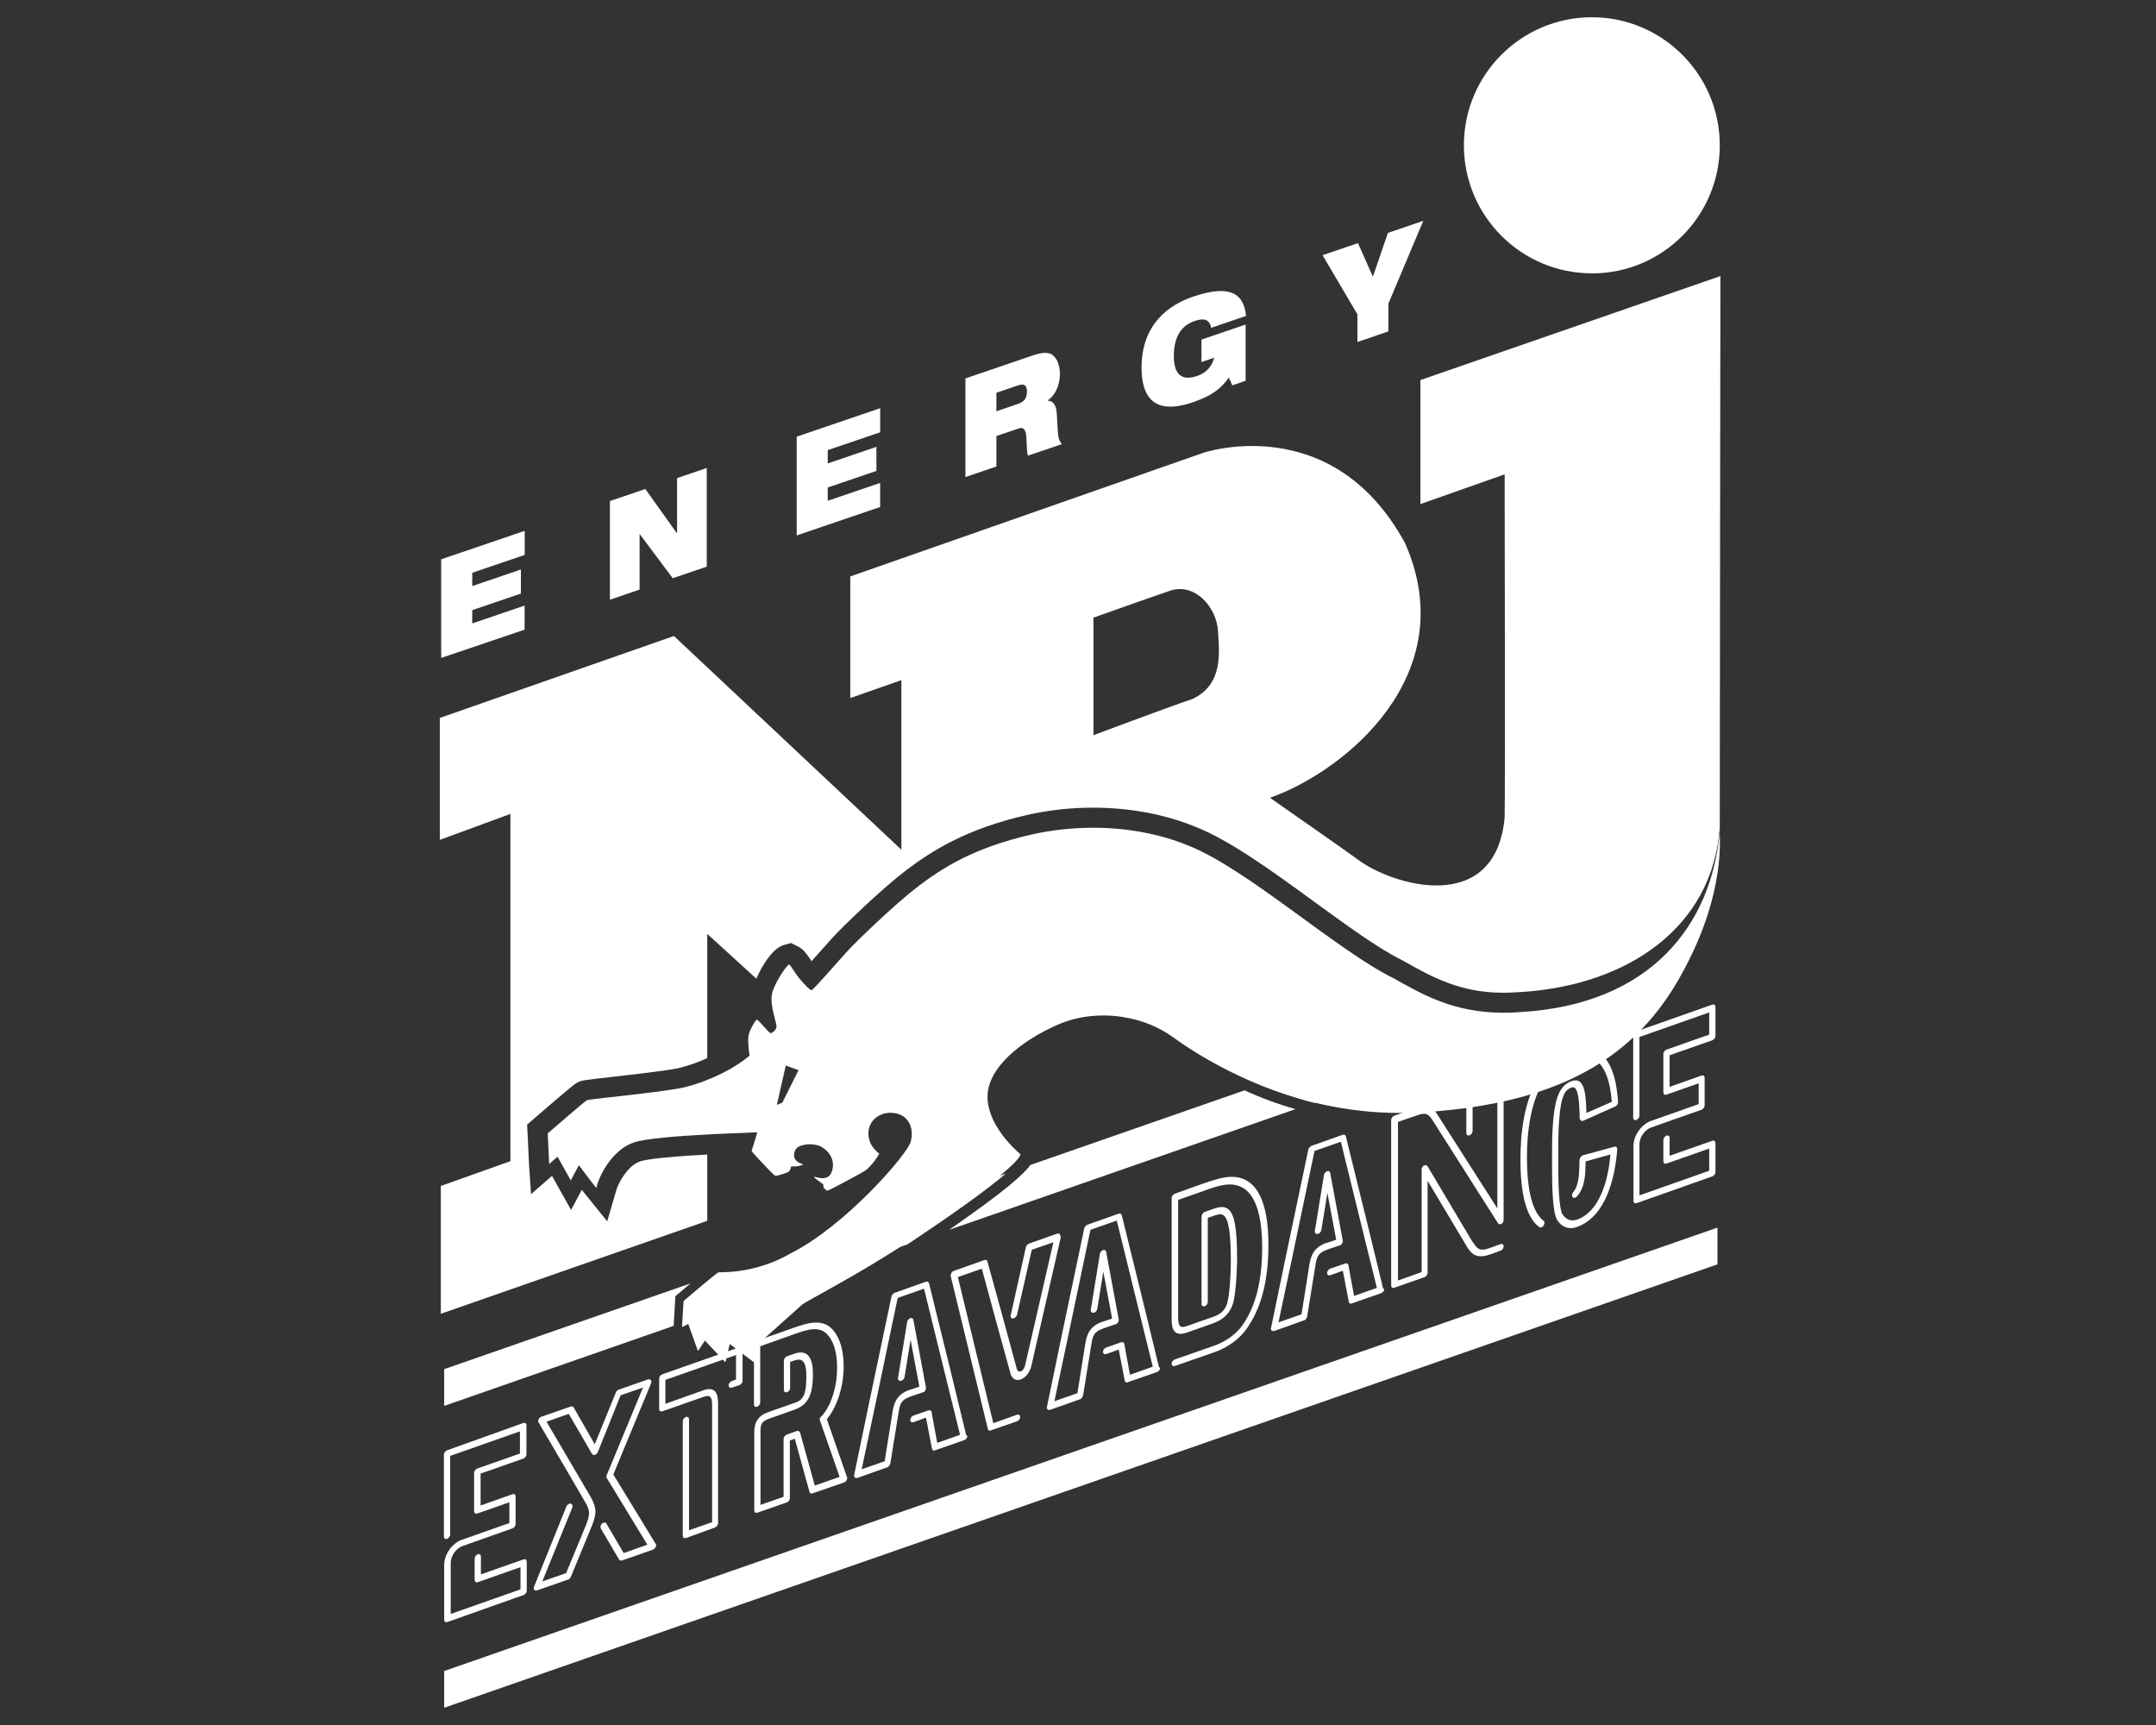
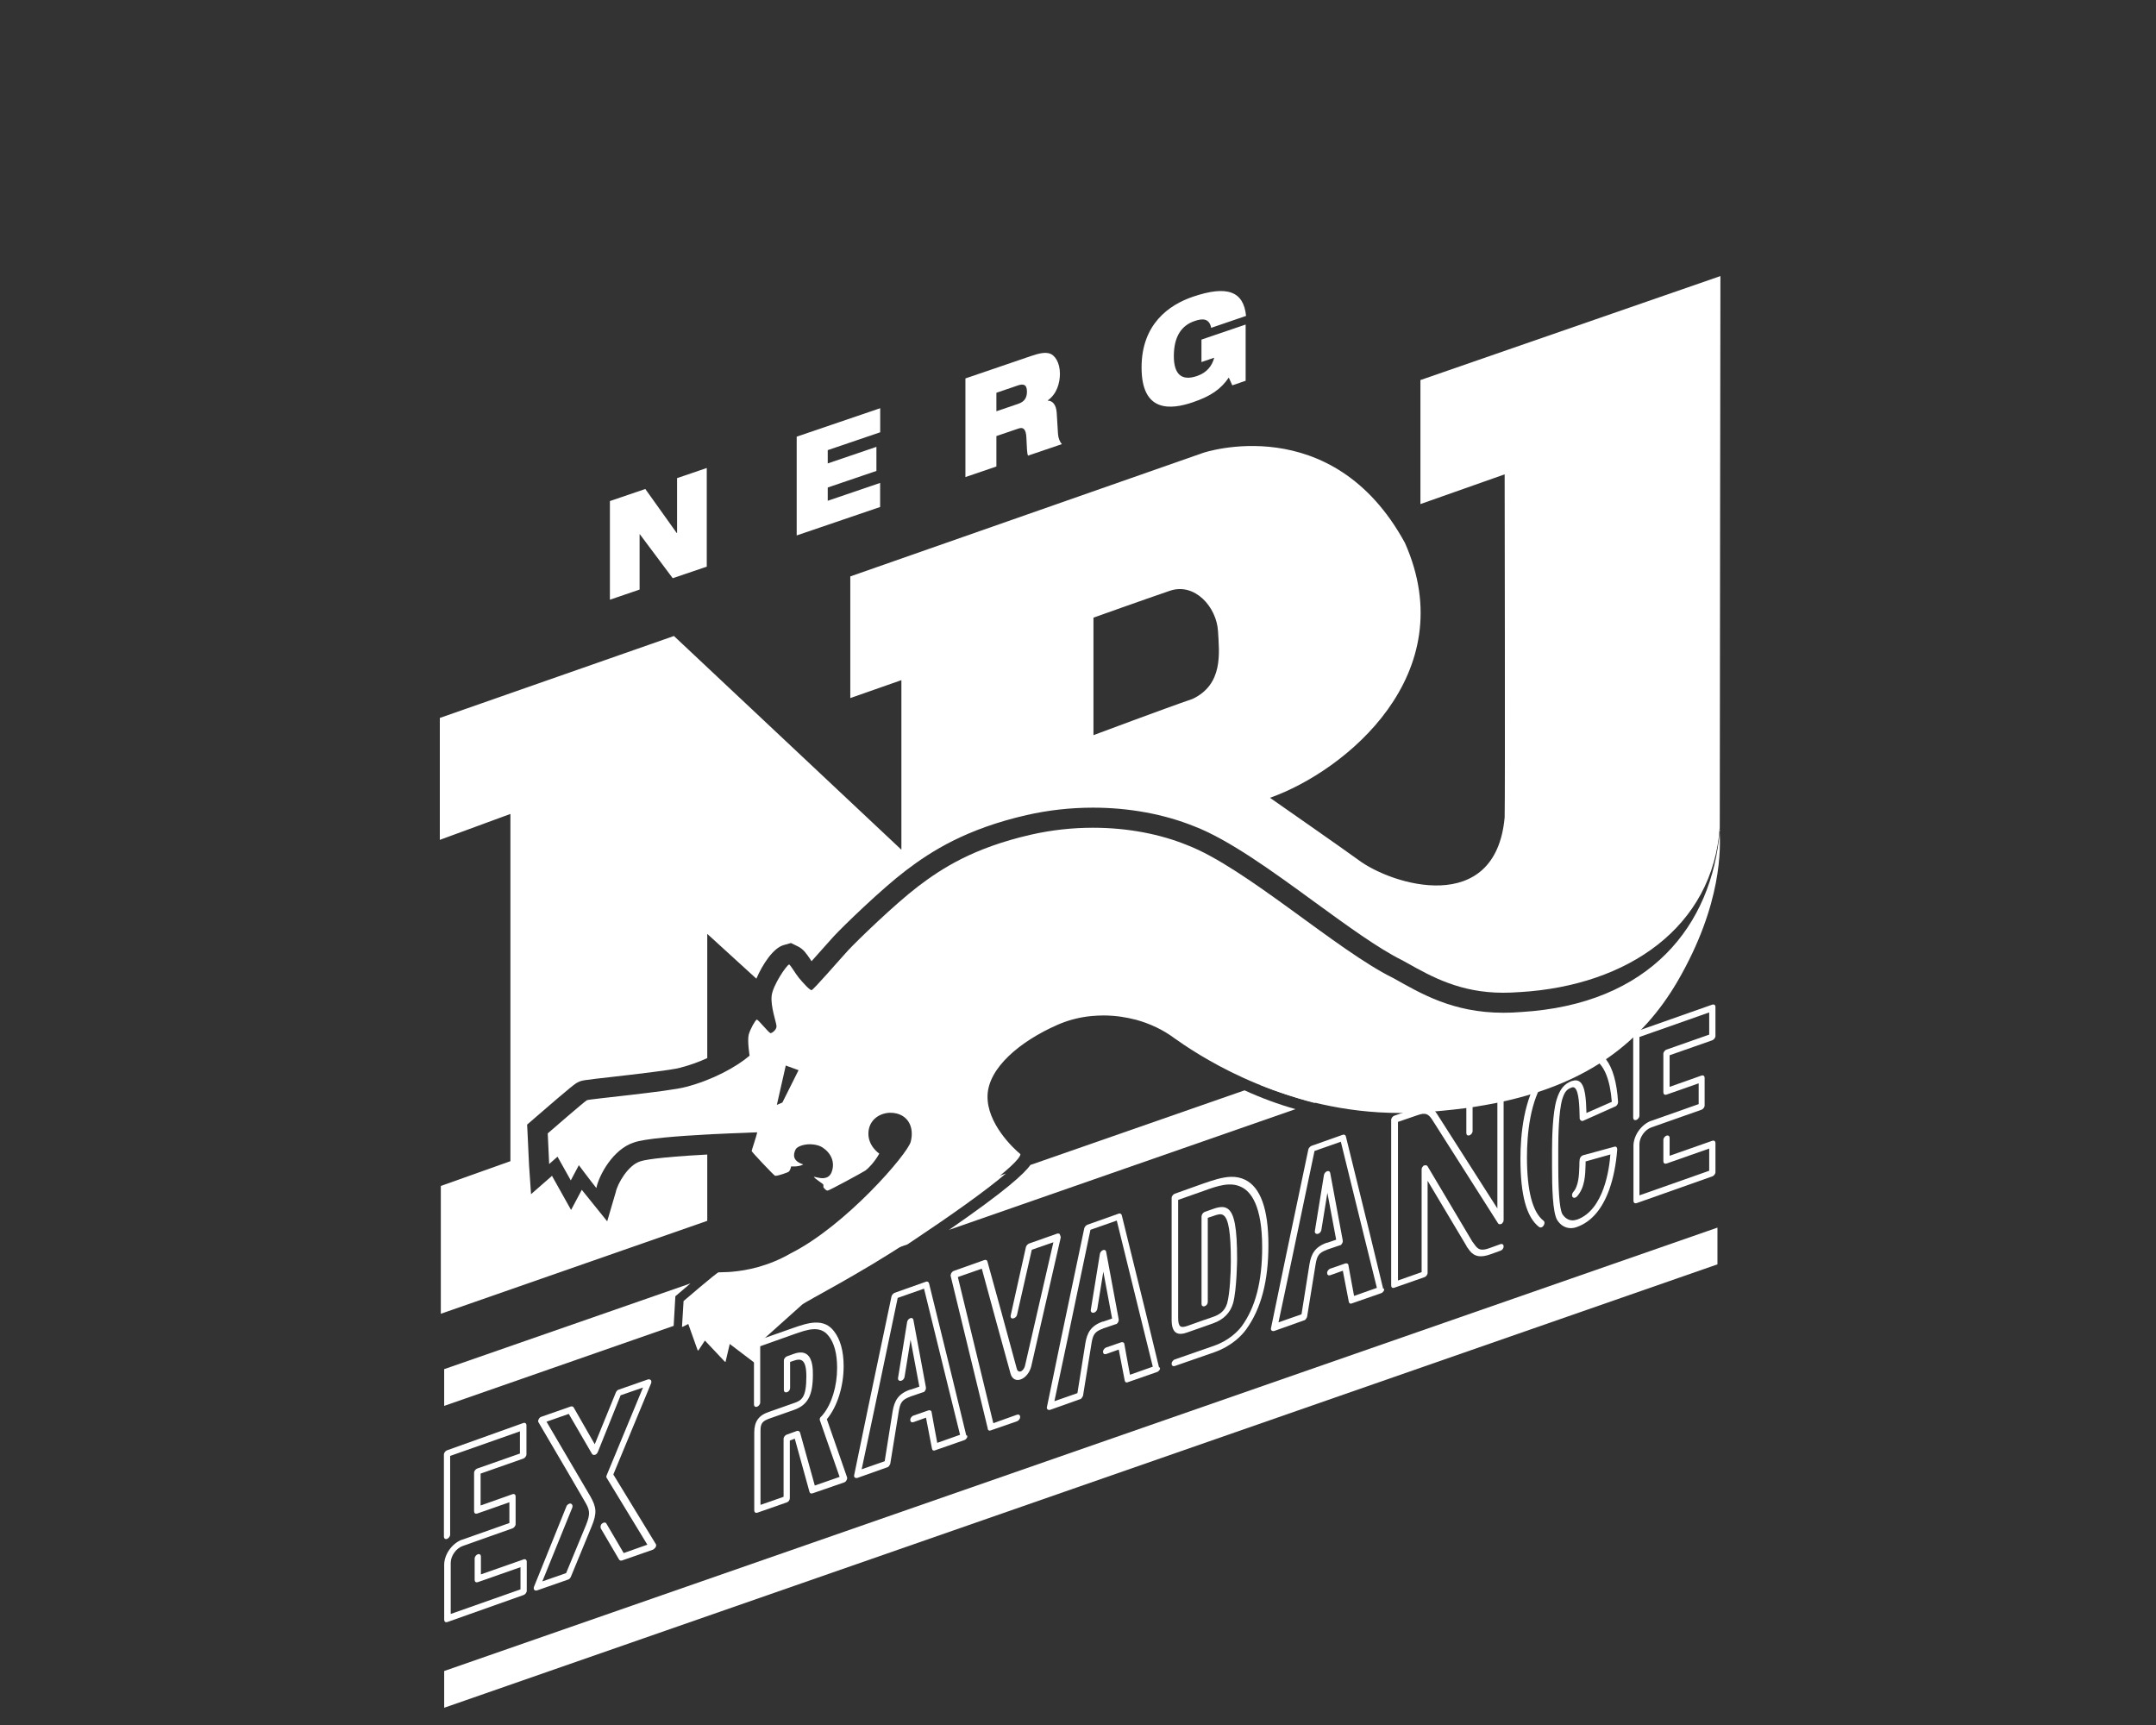
<svg xmlns="http://www.w3.org/2000/svg" width="500" height="400" viewBox="0 0 500 400" fill="none">
  <rect x="0" y="0" width="500" height="400" fill="#333333" stroke="none" />
-   <path d="M102.331 129.688L121.681 123.096V128.678L109.515 132.819V135.9L120.804 132.057V137.639L109.515 141.482V144.563L121.664 140.422V146.004L102.315 152.563V129.688H102.331Z" fill="white" />
  <path d="M141.444 116.189L149.654 113.389L156.937 123.593L157.02 123.56V110.872L163.906 108.52V131.395L156.011 134.078L148.38 123.875H148.33V136.712L141.444 139.064V116.189Z" fill="white" />
  <path d="M184.779 101.249L204.128 94.656V100.238L191.962 104.379V107.46L203.251 103.617V109.2L191.962 113.043V116.123L204.112 111.982V117.565L184.762 124.157V101.282L184.779 101.249Z" fill="white" />
  <path d="M223.892 87.749L239.037 82.581C241.107 81.868 242.348 81.669 243.341 81.951C244.698 82.316 245.807 84.154 245.807 86.655C245.807 88.809 245.096 91.36 242.994 92.834V92.9C244.069 92.917 244.93 93.778 245.063 95.716L245.361 100.602C245.427 101.613 245.791 102.441 246.254 102.988L238.409 105.654C238.16 105.075 238.16 104.081 238.028 101.464C237.945 99.791 237.498 98.913 236.174 99.377L231.076 101.116V108.172L223.892 110.624V87.749ZM231.076 95.368L236.174 93.629C237.564 93.148 238.16 92.254 238.16 90.813C238.16 89.074 237.266 88.974 236.075 89.372L231.076 91.078V95.368Z" fill="white" />
  <path d="M278.664 78.737L288.877 75.259V88.295L285.781 89.355L284.97 87.549C283.117 90.266 280.766 91.873 276.628 93.281C271.579 95.003 264.727 95.765 264.743 85.197C264.743 75.159 271.116 70.687 276.628 68.815C284.623 66.082 288.413 67.556 288.976 73.255L280.882 76.021C280.683 74.894 280.137 74.348 279.475 74.149C278.78 73.967 277.969 74.116 277.025 74.447C274.095 75.441 272.242 77.909 272.225 82.547C272.225 86.771 273.996 88.411 277.571 87.202C279.905 86.406 281.081 84.85 281.594 82.945L278.631 83.955V78.77L278.664 78.737Z" fill="white" />
-   <path d="M314.781 72.858L306.72 59.176L314.93 56.377L318.39 64.162L321.866 54.008L330.076 51.209L321.982 70.407V76.85L314.798 79.302V72.858H314.781Z" fill="white" />
-   <path d="M369.173 63.399C385.559 63.399 398.835 50.098 398.835 33.7C398.835 17.301 385.543 4 369.173 4C352.802 4 339.494 17.301 339.494 33.683C339.494 50.065 352.786 63.383 369.173 63.383V63.399Z" fill="white" />
  <path d="M398.868 192.418C397.03 214.713 382.597 232.884 352.769 234.673C351.329 234.789 349.955 234.839 348.631 234.839C336.895 234.839 329.463 230.35 323.157 226.822C310.064 220.411 288.86 201.147 275.304 195.963C269.179 193.461 261.615 191.938 253.488 191.938C248.836 191.938 243.987 192.434 239.104 193.544C225.696 196.609 218.363 201.396 212.901 205.553C207.455 209.711 198.799 218.109 196.713 220.345C194.644 222.598 188.652 229.538 188.222 229.588H188.188C187.725 229.588 186.103 227.749 185.275 226.755C184.464 225.762 183.339 223.79 183.007 223.641C182.428 223.79 179.217 228.462 178.952 230.93C178.687 233.414 180.045 237.091 180.078 237.936V238.003C180.078 238.814 179.085 239.526 178.72 239.576C178.72 239.576 178.687 239.576 178.671 239.56C178.158 239.377 175.873 236.429 175.509 236.429C175.509 236.429 175.509 236.429 175.476 236.445C175.129 236.628 174.003 238.582 173.639 239.907C173.275 241.282 173.837 244.794 173.837 244.794C170.676 247.477 165.247 250.426 159.106 252.032C155.282 253.109 136.661 254.848 136.131 255.113C135.585 255.378 127.027 262.816 127.027 262.816L127.358 269.922L129.295 268.216L132.374 273.715L134.244 270.187C134.244 270.187 136.892 273.731 138.299 275.487C138.895 272.572 142.106 266.526 146.973 264.936C149.439 264.025 157.202 263.429 164.055 263.064C164.436 263.064 164.8 263.031 165.164 262.998C165.578 262.998 165.975 262.965 166.372 262.948C167.382 262.898 168.342 262.849 169.252 262.816C169.732 262.816 170.196 262.783 170.626 262.766C171.09 262.749 171.52 262.733 171.934 262.716C172.397 262.716 172.795 262.683 173.175 262.667C173.424 262.667 173.655 262.65 173.854 262.633C174.731 262.6 175.327 262.584 175.592 262.567C175.526 263.213 174.317 266.708 174.317 266.907C174.317 267.106 179.432 272.506 179.73 272.638H179.763C179.763 272.638 179.813 272.638 179.846 272.638C179.846 272.638 179.879 272.638 179.896 272.638C179.912 272.638 179.929 272.638 179.945 272.638C180.508 272.638 182.71 271.876 182.908 271.711C183.107 271.545 183.372 271.048 183.471 270.468C183.521 270.468 183.67 270.485 183.885 270.485C184.034 270.485 184.232 270.485 184.431 270.468C184.58 270.468 184.745 270.468 184.911 270.419C185.408 270.369 185.921 270.236 186.285 270.005C183.901 269.276 183.868 267.868 184.481 266.592C184.795 265.93 185.987 265.466 187.344 265.35C187.526 265.333 187.725 265.333 187.924 265.333C188.139 265.333 188.37 265.35 188.586 265.383C189.364 265.466 190.125 265.681 190.704 266.046C192.691 267.321 193.783 269.508 192.823 271.893C192.459 272.754 191.797 273.102 191.102 273.185C191.002 273.201 190.903 273.201 190.804 273.201C190.671 273.201 190.539 273.201 190.406 273.185H190.373C190.373 273.185 190.257 273.185 190.191 273.152C189.612 273.085 189.115 272.92 188.884 272.887C188.884 272.903 188.884 272.903 188.884 272.92C188.817 272.92 188.768 272.887 188.735 272.887C188.933 273.301 190.853 274.493 190.92 274.659C190.986 274.825 190.953 275.305 190.953 275.305C190.953 275.305 191.515 276.1 191.88 276.067C191.88 276.067 191.913 276.067 191.929 276.067C191.929 276.067 191.946 276.067 191.962 276.067H191.979C192.36 276.034 200.156 271.81 200.719 271.412C201.298 271.015 202.87 269.425 203.913 267.503C203.913 267.503 201.232 265.731 201.397 262.617C201.53 259.967 203.566 258.261 206.098 258.045C206.264 258.045 206.446 258.045 206.611 258.045C206.86 258.045 207.091 258.045 207.34 258.095H207.373C210.468 258.526 212.09 261.226 211.213 264.737C210.518 267.553 196.167 284.2 183.355 290.644C178.075 293.691 173.059 294.602 169.898 294.884C169.782 294.884 169.666 294.917 169.567 294.917C169.418 294.917 169.269 294.917 169.137 294.95C167.763 295.033 166.902 295 166.753 295.033H166.637C166.157 295.132 158.526 301.692 158.526 301.692L158.162 307.688L158.278 307.622V307.688L159.619 307.009L161.82 313.187L161.903 313.071L161.936 313.187L163.476 310.852L168.143 315.805V315.705L168.259 315.805L169.236 311.647L174.98 316.003C174.98 316.003 174.98 315.97 174.98 315.92L175.079 316.003C175.079 316.003 175.377 313.784 175.575 311.879C176.37 311.167 185.11 303.332 186.003 302.537C186.914 301.725 199.775 295.199 211.031 287.645C223.942 278.999 236.455 269.839 236.654 267.636C235.048 266.327 228.825 260.497 229.023 254.037C229.222 247.61 236.555 241.464 245.211 237.655C247.38 236.694 249.714 236.048 252.114 235.717C252.461 235.667 252.809 235.634 253.157 235.601C254.084 235.518 255.01 235.468 255.937 235.468C256.649 235.468 257.361 235.501 258.056 235.551C258.702 235.601 259.364 235.667 260.009 235.766C261.135 235.932 262.244 236.164 263.353 236.445C263.353 236.445 263.353 236.462 263.386 236.445C266.647 237.34 269.742 238.781 272.391 240.769C276.959 243.999 294.985 256.438 319.73 257.929C321.369 258.029 323.041 258.078 324.746 258.078C326.169 258.078 327.626 258.045 329.083 257.962C330.009 257.913 330.92 257.846 331.83 257.78C332.774 257.714 333.717 257.648 334.628 257.548C336.349 257.383 338.037 257.2 339.676 256.985C341.298 256.77 342.904 256.521 344.443 256.24C346.016 255.975 347.539 255.66 349.012 255.329C368.246 251.005 380.776 241.746 389.069 227.501C399.48 209.545 399.017 196.526 398.785 192.385L398.868 192.418ZM181.452 255.66L180.16 256.207L182.23 247.08L185.192 248.156L181.452 255.643V255.66Z" fill="white" />
  <path d="M398.884 192.252C398.884 192.07 398.851 191.887 398.851 191.738V192.169C398.851 192.169 398.851 192.335 398.868 192.401C398.868 192.368 398.868 192.335 398.868 192.285V192.235L398.884 192.252Z" fill="white" />
  <path d="M399 64.012L329.414 88.129V116.885L348.945 109.994C348.945 109.994 349.078 185.593 348.945 189.552C346.827 212.592 322.776 205.255 314.963 199.358C312.53 197.552 294.521 184.997 294.521 184.997C312.017 178.802 339.362 156.374 325.822 125.896C308.905 94.854 279.028 105.008 279.028 105.008L197.193 133.664V161.873L209.044 157.715V197.039L156.292 147.479L102 166.478V194.753L118.37 188.74V269.259L102.232 275.006V304.64L164.022 283.09V267.718C151.972 268.364 149.174 269.06 148.545 269.292H148.463L148.38 269.341C145.649 270.236 143.216 274.443 142.802 276.431L140.815 283.206L134.923 275.901L132.44 280.572L128.285 273.151L128.02 272.654L123.154 276.911L122.691 270.136L122.359 263.03L122.244 260.778L123.949 259.304C132.97 251.485 133.416 251.27 134.012 250.972C134.939 250.508 135.072 250.491 141.693 249.746C146.592 249.183 155.746 248.156 157.815 247.576H157.848L157.898 247.543C160.116 246.963 162.185 246.201 164.022 245.356V216.551L175.41 226.937C176.784 223.74 179.267 219.848 181.733 219.152L183.438 218.672L185.027 219.45C186.335 220.096 186.997 221.09 187.924 222.465C188.006 222.597 188.106 222.746 188.205 222.895C189 222.001 189.827 221.057 190.489 220.328C191.615 219.053 192.641 217.893 193.303 217.181C195.62 214.68 204.377 206.199 210.071 201.859C216.063 197.304 224.074 192.219 238.061 189.005C243.093 187.862 248.274 187.282 253.471 187.282C261.847 187.282 269.99 188.79 276.992 191.622C285.037 194.72 295.1 202.025 304.8 209.114C312.447 214.68 319.681 219.947 325.176 222.664L325.292 222.713L325.391 222.779L326.285 223.276C332.079 226.523 338.666 230.2 348.614 230.2C349.823 230.2 351.097 230.151 352.372 230.051H352.421H352.488C377.532 228.56 397.279 214.945 398.834 191.755C398.834 173.335 398.983 64.012 398.983 64.012H399ZM276.512 162.088C270.719 164.059 253.587 170.47 253.587 170.47V143.222C253.587 143.222 265.422 138.998 271.298 136.994C277.075 135.022 282.156 140.754 282.471 146.385C282.769 151.404 283.712 158.709 276.529 162.088H276.512Z" fill="white" />
  <path d="M288.62 252.834L238.965 270.134C237.446 272.248 233.09 276.209 220.081 285.191L300.438 257.191C296.477 256.069 292.516 254.615 288.62 252.832V252.834Z" fill="white" />
  <path d="M233.286 272.115L189.905 287.237C187.924 288.624 185.944 289.813 184.027 290.803C175.576 295.689 167.783 295.095 167.321 295.162C166.859 295.294 159.2 301.831 159.2 301.831L158.936 306.521L210.439 288.557L211.627 287.766C220.146 282.087 228.597 276.144 233.286 272.115Z" fill="white" />
  <path d="M320.512 241.74L292.253 251.58C296.017 253.099 300.242 254.552 304.799 255.74L320.514 250.259V241.74H320.512Z" fill="white" />
  <path d="M160.125 297.607L103.009 317.484V326.003L156.229 307.445L156.559 301.701L156.624 300.579L157.482 299.851C158.472 298.993 159.332 298.267 160.123 297.607H160.125Z" fill="white" />
  <path d="M121.95 361.645C121.812 361.547 121.625 361.532 121.412 361.604L111.527 365.073V360.936C111.527 360.723 111.454 360.553 111.32 360.457C111.182 360.358 110.996 360.342 110.778 360.415C110.441 360.549 110.077 360.963 110.077 361.398V366.352C110.077 366.565 110.15 366.735 110.284 366.831C110.422 366.929 110.609 366.944 110.822 366.873L120.707 363.403V368.551L104.526 374.252V362.39C104.526 360.781 105.806 358.994 107.321 358.488L118.878 354.392C119.215 354.258 119.579 353.844 119.579 353.411V347.005C119.579 346.792 119.506 346.622 119.372 346.526C119.234 346.427 119.047 346.413 118.834 346.484L111.458 349.096V341.702L121.389 338.216C121.726 338.082 122.09 337.668 122.09 337.234V330.498C122.09 330.172 121.918 329.954 121.642 329.933C121.552 329.927 121.454 329.941 121.345 329.977L103.647 336.312C103.31 336.445 102.946 336.862 102.946 337.295V356.313C102.946 356.527 103.019 356.698 103.153 356.795C103.291 356.893 103.477 356.908 103.693 356.836C104.03 356.702 104.394 356.288 104.394 355.853V337.607L120.577 331.906V337.054L110.646 340.541C110.309 340.675 109.945 341.089 109.945 341.524V350.439C109.945 350.653 110.018 350.822 110.152 350.918C110.29 351.017 110.477 351.031 110.69 350.96L118.131 348.349V353.166L107.158 357.044H107.104L107.081 357.048C104.8 357.92 103.013 360.469 103.013 362.851V375.597C103.013 375.811 103.086 375.98 103.22 376.076C103.299 376.135 103.398 376.164 103.507 376.164C103.584 376.164 103.67 376.15 103.76 376.12L121.458 369.847C121.795 369.713 122.159 369.298 122.159 368.863V362.129C122.159 361.915 122.086 361.746 121.952 361.65L121.95 361.645Z" fill="white" />
  <path d="M142.236 341.91L151.01 320.734C151.058 320.544 151.111 320.197 150.926 320.014C150.816 319.904 150.623 319.828 150.445 319.837C150.382 319.837 150.322 319.847 150.267 319.866L143.471 322.241C143.168 322.316 142.956 322.624 142.833 322.873L137.93 334.904L133.04 326.364C132.891 326.142 132.67 326.066 132.372 326.14L125.578 328.515C125.312 328.582 125.093 328.776 124.946 329.069C124.798 329.293 124.737 329.645 124.881 329.804C124.948 329.923 125.618 331.064 126.951 333.334C129.847 338.263 134.693 346.512 135.574 348.09C136.788 350.134 136.978 350.948 135.9 353.646L131.289 364.779L125.771 366.704L132.718 349.596C132.801 349.347 132.787 349.088 132.678 348.902C132.601 348.77 132.483 348.684 132.339 348.655C131.979 348.581 131.483 348.931 131.343 349.354L123.885 367.838C123.741 368.129 123.745 368.487 123.89 368.629C123.988 368.776 124.143 368.83 124.3 368.83C124.388 368.83 124.478 368.813 124.557 368.786L131.747 366.277C132.052 366.202 132.262 365.894 132.385 365.647L137.206 353.958C138.518 350.808 138.29 349.467 136.938 347.033C135.861 345.193 128.828 333.211 126.744 329.668L131.904 327.862L137.29 337.124C137.309 337.16 137.369 337.271 137.455 337.289C137.572 337.371 137.725 337.4 137.888 337.373C138.131 337.331 138.367 337.168 138.522 336.934L138.533 336.917V336.898C138.533 336.852 138.589 336.735 138.646 336.678L138.654 336.67L143.931 323.543L149.119 321.749L140.724 342.019C140.577 342.312 140.581 342.599 140.726 342.741L150.127 358.191L144.639 360.129L140.642 353.315C140.592 353.19 140.495 353.104 140.364 353.068C140.148 353.012 139.857 353.097 139.619 353.288C139.253 353.581 139.2 354.079 139.34 354.428L143.567 361.629C143.716 361.851 143.938 361.926 144.235 361.853L151.433 359.344L151.447 359.338C151.663 359.196 151.927 358.995 152.061 358.727C152.211 358.501 152.207 358.141 152.061 357.999L142.238 341.912L142.236 341.91Z" fill="white" />
-   <path d="M171.757 312.363C171.667 312.356 171.569 312.371 171.462 312.407L153.565 318.681C153.228 318.814 152.864 319.229 152.864 319.664V326.731C152.864 326.944 152.937 327.114 153.071 327.21C153.209 327.309 153.396 327.323 153.609 327.252L163.05 323.95C163.764 323.701 164.276 323.594 164.622 323.839C164.98 324.092 165.145 324.718 165.145 325.806V352.967L159.792 354.838V329.108C159.792 328.895 159.719 328.725 159.585 328.629C159.447 328.531 159.261 328.516 159.043 328.587C158.706 328.721 158.342 329.135 158.342 329.571V356.118C158.342 356.332 158.415 356.501 158.549 356.598C158.629 356.656 158.727 356.685 158.836 356.685C158.913 356.685 158.999 356.671 159.089 356.642L165.827 354.197C166.164 354.063 166.528 353.649 166.528 353.214V325.348C166.528 323.824 166.212 322.862 165.563 322.405C164.812 321.878 163.768 322.15 162.944 322.447L154.314 325.519V319.976L170.694 314.211V319.886L169.677 320.267C169.34 320.401 168.976 320.815 168.976 321.25C168.976 321.464 169.049 321.635 169.183 321.732C169.321 321.83 169.508 321.845 169.721 321.776L171.508 321.179C171.845 321.045 172.209 320.631 172.209 320.196V312.932C172.209 312.605 172.037 312.388 171.759 312.367L171.757 312.363Z" fill="white" />
  <path d="M191.753 329.096C191.761 329.054 191.82 328.996 191.87 328.946C194.201 326.083 195.649 321.437 195.649 316.821C195.649 313.313 194.889 310.566 193.391 308.659C192.316 307.255 190.88 306.608 189.005 306.686C187.346 306.753 185.574 307.368 184.011 307.91L175.555 310.882C175.218 311.016 174.854 311.43 174.854 311.865V325.666C174.854 325.88 174.927 326.049 175.061 326.146C175.199 326.244 175.385 326.259 175.601 326.187C175.938 326.054 176.302 325.639 176.302 325.204V312.175L184.052 309.417C187.216 308.297 190.204 307.238 192.169 309.791C193.475 311.424 194.136 313.92 194.136 317.214C194.136 321.379 192.902 325.489 190.912 327.943C190.786 328.132 190.596 328.322 190.468 328.45V328.454C190.261 328.59 190.108 328.868 190.108 329.1C190.108 329.23 190.108 329.377 190.183 329.465L194.714 342.468L188.961 344.473L185.546 332.196C185.54 332.12 185.463 332.028 185.331 331.898L185.312 331.886C185.178 331.819 185.025 331.741 184.802 331.817L182.422 332.677C182.085 332.811 181.721 333.225 181.721 333.66V347.087L176.369 348.956V331.744C176.369 330.009 176.869 329.527 178.373 328.964L184.184 326.918C187.344 325.775 188.518 323.557 188.518 318.735C188.518 317.631 188.518 315.044 187.087 314.031C186.365 313.521 185.373 313.483 184.14 313.92L182.487 314.515C182.15 314.649 181.786 315.063 181.786 315.498V322.299C181.786 322.513 181.86 322.684 181.993 322.781C182.132 322.879 182.318 322.894 182.531 322.825C182.939 322.689 183.234 322.274 183.234 321.839V315.81L184.182 315.494C185.002 315.203 185.609 315.209 186.042 315.515C186.697 315.977 187.003 317.147 187.003 319.198C187.003 324.043 185.921 324.752 184.14 325.346L178.332 327.393C175.94 328.19 174.919 329.63 174.919 332.208V350.236C174.919 350.45 174.992 350.619 175.126 350.716C175.205 350.774 175.304 350.804 175.413 350.804C175.49 350.804 175.576 350.789 175.666 350.76L182.466 348.382C182.874 348.246 183.169 347.832 183.169 347.397V334.037L184.318 333.612L187.733 345.959C187.769 346.097 187.852 346.208 187.972 346.269C188.114 346.342 188.294 346.34 188.476 346.269L195.739 343.76C195.992 343.676 196.183 343.509 196.3 343.272C196.452 343.042 196.507 342.761 196.438 342.556L191.755 329.096H191.753Z" fill="white" />
  <path d="M224.084 332.839L220.868 319.581L215.454 297.592C215.396 297.353 215.199 297.186 214.969 297.173C214.883 297.167 214.795 297.184 214.712 297.217L207.44 299.795C207.153 299.94 206.814 300.291 206.745 300.632L201.33 326.387L198.097 342.03C198.028 342.237 198.085 342.465 198.244 342.624L198.26 342.636C198.361 342.687 198.497 342.737 198.645 342.737C198.708 342.737 198.773 342.729 198.84 342.705L205.705 340.263L205.904 340.196L205.929 340.182C205.948 340.163 205.971 340.146 205.998 340.125C206.065 340.073 206.149 340.01 206.201 339.91C206.239 339.868 206.27 339.803 206.304 339.736C206.333 339.677 206.365 339.613 206.39 339.587L206.402 339.571C206.415 339.546 206.476 339.42 206.476 339.353L208.457 327.136C208.777 325.278 209.198 324.547 211.058 323.884L211.129 323.821H211.169L214.086 322.831H214.14C214.232 322.831 214.308 322.754 214.383 322.681C214.421 322.643 214.456 322.591 214.49 322.541C214.521 322.494 214.552 322.446 214.58 322.419L214.596 322.398V322.375C214.599 322.354 214.636 322.281 214.657 322.237C214.703 322.147 214.73 322.089 214.73 322.045V321.703L211.824 306.052C211.788 305.877 211.703 305.747 211.571 305.676C211.433 305.6 211.261 305.6 211.077 305.676C210.738 305.812 210.449 306.157 210.378 306.517L208.265 319.525C208.229 319.738 208.279 319.925 208.407 320.05C208.535 320.176 208.721 320.228 208.932 320.193C209.332 320.126 209.704 319.726 209.777 319.28L211.171 310.66L213.207 321.54L211.156 322.245H211.035L211.014 322.25C208.225 323.246 207.413 324.903 207.011 327.253L205.168 338.838L199.83 340.703L202.91 326.155L208.185 300.965L214.293 298.82L219.558 320.213L222.646 332.705L217.356 334.575L216.511 330.026L216.051 327.462C216.051 327.32 215.986 327.197 215.864 327.115C215.699 327.002 215.452 326.985 215.239 327.071L211.803 328.262C211.466 328.396 211.102 328.81 211.102 329.245C211.102 329.459 211.175 329.63 211.309 329.727C211.447 329.825 211.633 329.84 211.847 329.769L214.749 328.737L216.12 335.85C216.12 335.898 216.141 335.94 216.16 335.978C216.172 336.003 216.187 336.03 216.187 336.049C216.187 336.141 216.264 336.218 216.337 336.291L216.356 336.31H216.383C216.406 336.31 216.457 336.327 216.496 336.34C216.553 336.358 216.605 336.375 216.649 336.375L223.667 333.929C223.858 333.866 224.067 333.684 224.228 333.441C224.335 333.282 224.366 332.977 224.255 332.872C224.226 332.845 224.172 332.811 224.084 332.847V332.839Z" fill="white" />
  <path d="M245.76 286.158L245.751 286.137L245.73 286.127C245.632 286.078 245.479 286.02 245.318 286.028C245.262 286.03 245.207 286.041 245.153 286.06L238.608 288.374C238.323 288.516 237.984 288.857 237.913 289.209L234.414 304.923C234.335 305.201 234.366 305.446 234.5 305.595C234.605 305.712 234.764 305.76 234.948 305.729C235.391 305.655 235.793 305.283 235.858 304.887L239.283 289.799L244.293 288.064C243.962 289.5 243.335 292.231 242.59 295.458C240.671 303.776 238.045 315.171 237.716 316.675C237.513 317.483 237.042 317.904 236.703 318.017C236.513 318.071 236.333 318.052 236.182 317.964C235.994 317.851 235.858 317.636 235.791 317.337C235.195 315.005 229.104 292.846 228.991 292.507C228.955 292.367 228.871 292.258 228.752 292.197C228.61 292.124 228.432 292.126 228.248 292.197L221.184 294.706C220.993 294.769 220.784 294.951 220.623 295.194L220.614 295.209C220.602 295.246 220.587 295.286 220.57 295.328C220.499 295.516 220.42 295.728 220.48 295.903L229.062 331.217C229.062 331.32 229.062 331.427 229.129 331.464V331.481C229.129 331.581 229.223 331.678 229.323 331.678H229.365C229.397 331.703 229.455 331.743 229.522 331.743H229.614L229.633 331.724C229.681 331.678 229.723 331.678 229.786 331.678L235.885 329.56C236.222 329.426 236.586 329.012 236.586 328.576C236.586 328.363 236.513 328.193 236.379 328.097C236.241 327.999 236.057 327.984 235.839 328.055L230.359 330.012L222.136 296.127L227.693 294.187C228.612 297.705 233.701 316.169 234.345 318.49C234.525 319.149 234.847 319.601 235.304 319.831C235.72 320.042 236.231 320.049 236.739 319.854C237.831 319.469 238.802 318.257 239.158 316.836C239.769 314.089 245.94 287.192 245.959 287.123C246.03 286.838 245.956 286.62 245.758 286.158H245.76Z" fill="white" />
  <path d="M268.79 317.068L265.571 303.796L260.156 281.807C260.097 281.568 259.901 281.401 259.671 281.388C259.587 281.382 259.497 281.398 259.413 281.432L252.142 284.01C251.857 284.152 251.518 284.494 251.447 284.845L246.034 310.6L242.801 326.242C242.732 326.449 242.788 326.678 242.947 326.837L242.964 326.849C243.065 326.899 243.201 326.95 243.349 326.95C243.412 326.95 243.477 326.941 243.544 326.918L250.409 324.476L250.606 324.409L250.631 324.394C250.65 324.376 250.673 324.359 250.7 324.338C250.767 324.286 250.851 324.223 250.903 324.122C250.941 324.081 250.972 324.018 251.008 323.949C251.037 323.89 251.068 323.825 251.096 323.8L251.108 323.783C251.121 323.758 251.181 323.633 251.179 323.566L253.161 311.349C253.481 309.49 253.902 308.76 255.76 308.097L255.831 308.034H255.871L258.788 307.044H258.842C258.936 307.044 259.016 306.965 259.085 306.893C259.122 306.856 259.158 306.803 259.191 306.751C259.223 306.705 259.254 306.657 259.283 306.628L259.3 306.607V306.584C259.302 306.563 259.34 306.49 259.361 306.446C259.405 306.356 259.434 306.297 259.434 306.253V305.912L256.528 290.261C256.492 290.085 256.406 289.955 256.274 289.884C256.136 289.809 255.967 289.809 255.781 289.884C255.442 290.02 255.153 290.366 255.082 290.726L252.968 303.734C252.933 303.947 252.983 304.133 253.111 304.259C253.238 304.384 253.424 304.437 253.636 304.401C254.035 304.334 254.406 303.934 254.479 303.489L255.873 294.869L257.909 305.749L255.856 306.454H255.735L255.714 306.458C252.924 307.454 252.112 309.112 251.711 311.462L249.867 323.047L244.529 324.913L247.609 310.363L252.885 285.174L258.993 283.029L264.257 304.422L267.346 316.913L262.056 318.784L261.211 314.235L260.75 311.671C260.75 311.529 260.685 311.405 260.566 311.324C260.401 311.213 260.154 311.196 259.94 311.28L256.503 312.47C256.166 312.604 255.802 313.019 255.802 313.454C255.802 313.667 255.875 313.837 256.009 313.933C256.147 314.032 256.331 314.046 256.546 313.975L259.449 312.943L260.821 320.056C260.821 320.105 260.842 320.146 260.861 320.184C260.874 320.209 260.886 320.236 260.886 320.253C260.886 320.347 260.966 320.427 261.037 320.496L261.056 320.515H261.083C261.106 320.515 261.156 320.531 261.196 320.544C261.252 320.563 261.305 320.58 261.349 320.58L268.367 318.133C268.557 318.07 268.767 317.886 268.928 317.646C269.028 317.495 269.066 317.231 268.963 317.116C268.936 317.085 268.88 317.043 268.785 317.066L268.79 317.068Z" fill="white" />
  <path d="M288.779 273.579C287.76 273.081 286.666 272.853 285.433 272.891C283.483 272.945 281.315 273.652 278.89 274.502L272.418 276.814C272.081 276.948 271.717 277.363 271.717 277.798V306.06C271.717 307.57 272.037 308.529 272.694 308.991C273.479 309.542 274.594 309.236 275.366 308.96L279.327 307.573L281.376 306.844C283.77 305.993 285.316 304.423 285.971 302.178C286.843 298.955 286.898 291.993 286.898 291.926C286.898 284.756 286.274 281.389 284.745 280.305C283.971 279.757 282.97 279.759 281.399 280.309L279.35 281.037C278.984 281.184 278.649 281.684 278.649 282.088V302.36C278.649 302.573 278.723 302.743 278.856 302.839C278.995 302.937 279.181 302.952 279.394 302.881C279.802 302.745 280.097 302.33 280.097 301.897V282.396L281.441 281.948L281.48 281.933C282.322 281.636 283.117 281.356 283.749 281.803C284.925 282.634 285.448 285.92 285.448 292.453C285.448 295.138 285.22 299.951 284.592 302.209C284.019 304.182 282.583 304.917 281.397 305.335L279.361 306.057H279.304L275.389 307.449C274.636 307.7 274.098 307.805 273.749 307.554C273.393 307.298 273.228 306.675 273.228 305.595V278.235L278.997 276.203C282.633 274.864 285.402 274.012 287.927 275.276C290.11 276.331 292.711 279.606 292.711 289.218C292.711 297.159 291.16 303.151 287.969 307.537C287.088 308.692 285.082 310.818 281.529 312.072L272.414 315.242C272.077 315.376 271.713 315.79 271.713 316.226C271.713 316.439 271.786 316.609 271.92 316.705C271.999 316.764 272.098 316.793 272.207 316.793C272.284 316.793 272.37 316.778 272.46 316.749L281.57 313.581C285.724 312.122 288.007 309.632 288.997 308.276C292.47 303.467 294.159 297.061 294.159 288.692C294.159 280.324 292.297 275.306 288.775 273.579H288.779Z" fill="white" />
  <path d="M320.754 298.776L317.536 285.507L312.123 263.517C312.064 263.278 311.867 263.111 311.637 263.098C311.554 263.094 311.466 263.109 311.38 263.142L304.109 265.72C303.822 265.865 303.483 266.216 303.414 266.558L297.999 292.312L294.766 307.955C294.697 308.162 294.753 308.388 294.914 308.549L294.931 308.562C295.063 308.629 295.192 308.662 295.314 308.662C295.381 308.662 295.446 308.652 295.506 308.631L302.372 306.186L302.571 306.122L302.596 306.107C302.615 306.088 302.638 306.071 302.665 306.05C302.732 305.998 302.815 305.935 302.868 305.835C302.905 305.793 302.937 305.728 302.97 305.661C303 305.603 303.031 305.538 303.056 305.513L303.069 305.496C303.081 305.471 303.142 305.347 303.14 305.28L305.121 293.063C305.441 291.205 305.862 290.475 307.72 289.811L307.791 289.749H307.831L310.748 288.759H310.802C310.892 288.759 310.968 288.683 311.045 288.608C311.083 288.57 311.118 288.518 311.152 288.466C311.183 288.42 311.215 288.372 311.244 288.344L311.261 288.323V288.3C311.263 288.279 311.3 288.206 311.321 288.162C311.365 288.072 311.395 288.014 311.395 287.97V287.629L308.488 271.978C308.453 271.802 308.367 271.672 308.235 271.601C308.097 271.526 307.927 271.526 307.741 271.601C307.4 271.737 307.113 272.082 307.042 272.442L304.929 285.452C304.893 285.666 304.943 285.852 305.071 285.978C305.199 286.105 305.385 286.155 305.596 286.12C305.996 286.053 306.366 285.653 306.44 285.207L307.835 276.588L309.871 287.467L307.821 288.173H307.699L307.678 288.177C304.889 289.173 304.077 290.83 303.675 293.18L301.834 304.766L296.496 306.632L299.576 292.084L304.851 266.892L310.957 264.749L316.222 286.143L319.313 298.634L314.023 300.505L313.179 295.955L312.717 293.392C312.717 293.25 312.652 293.126 312.533 293.044C312.368 292.934 312.121 292.917 311.907 293.001L308.471 294.189C308.134 294.323 307.77 294.737 307.77 295.173C307.77 295.386 307.844 295.558 307.978 295.654C308.116 295.752 308.302 295.767 308.515 295.696L311.418 294.664L312.788 301.777C312.788 301.825 312.809 301.867 312.828 301.905C312.84 301.93 312.855 301.957 312.855 301.976C312.855 302.066 312.928 302.141 313.006 302.219L313.025 302.238H313.052C313.075 302.238 313.123 302.254 313.163 302.267C313.219 302.286 313.272 302.305 313.315 302.305L320.336 299.858C320.526 299.795 320.735 299.613 320.897 299.371C320.997 299.22 321.035 298.954 320.934 298.839C320.907 298.808 320.85 298.766 320.758 298.789L320.754 298.776Z" fill="white" />
  <path d="M348.256 250.158C348.164 250.151 348.065 250.166 347.959 250.2L340.76 252.711C340.424 252.845 340.059 253.259 340.059 253.694V262.741C340.059 262.954 340.133 263.124 340.267 263.22C340.405 263.318 340.589 263.333 340.809 263.262C341.145 263.128 341.51 262.714 341.51 262.278V253.937L347.258 251.934V280.221L333.244 258.281C332.229 256.727 331.158 255.996 328.681 256.869L323.33 258.719C322.993 258.853 322.629 259.267 322.629 259.702V298.069C322.629 298.26 322.688 298.494 322.853 298.584C322.903 298.628 322.981 298.645 323.071 298.645C323.169 298.645 323.28 298.624 323.374 298.593L330.375 296.148C330.712 296.014 331.076 295.6 331.076 295.165V273.803L340.128 288.975V289.046L340.869 290.054C341.959 291.417 343.382 291.66 345.628 290.866L348.003 290.008C348.411 289.872 348.706 289.458 348.706 289.025C348.706 288.811 348.632 288.64 348.498 288.544C348.36 288.445 348.174 288.431 347.961 288.502L345.582 289.362C343.433 290.193 342.782 289.651 342.156 288.855L341.432 287.87L331.056 270.423L330.991 270.358C330.919 270.287 330.84 270.208 330.748 270.208H330.468L330.221 270.275C330.145 270.275 330.091 270.348 330.036 270.417C330.016 270.444 329.997 270.471 329.976 270.49C329.938 270.528 329.903 270.58 329.869 270.63C329.838 270.676 329.806 270.724 329.777 270.752L329.758 270.77V270.798C329.758 270.867 329.737 270.936 329.718 270.999C329.704 271.049 329.691 271.091 329.691 271.128V294.989L324.207 296.925V260.146L328.787 258.576C330.608 257.926 331.25 258.33 332.079 259.541L347.406 283.655L347.458 283.707C347.486 283.806 347.634 283.873 347.716 283.873H347.979L348.191 283.806C348.26 283.799 348.312 283.73 348.362 283.663C348.383 283.636 348.402 283.609 348.423 283.59C348.461 283.553 348.496 283.5 348.53 283.448C348.561 283.402 348.593 283.354 348.62 283.326L348.639 283.308V283.28C348.639 283.211 348.66 283.142 348.678 283.08C348.693 283.029 348.706 282.987 348.706 282.95V250.723C348.706 250.396 348.534 250.179 348.258 250.158H348.256Z" fill="white" />
  <path d="M366.63 259.82C366.787 259.973 366.952 259.96 367.155 259.891L374.546 256.591C374.987 256.444 375.249 255.942 375.249 255.536C374.962 251.037 374.031 247.718 372.476 245.671C371.191 243.978 369.48 243.143 367.391 243.187C366.446 243.208 365.42 243.409 364.345 243.788H364.29L364.269 243.792C361.459 244.796 359.093 246.648 357.239 249.296C353.409 254.841 352.606 262.936 352.606 268.747C352.606 277.111 354.018 282.27 356.923 284.515C357.057 284.616 357.222 284.656 357.389 284.626C357.599 284.591 357.793 284.453 357.933 284.239C358.113 284.013 358.207 283.703 358.176 283.446C358.157 283.291 358.092 283.17 357.99 283.092C355.42 281.117 354.119 276.157 354.119 268.349C354.119 262.875 354.849 255.287 358.333 250.225C359.902 247.935 361.957 246.345 364.441 245.495C366.657 244.732 368.515 244.826 369.969 245.78C372.114 247.188 373.403 250.459 373.796 255.498L367.917 258.083C367.82 255.101 367.699 251.755 366.299 250.786C365.847 250.472 365.278 250.428 364.61 250.654H364.556L364.533 250.658C362.759 251.315 361.733 252.571 360.995 254.992C360.038 258.154 359.936 264.185 359.936 266.631V270.792C359.936 275.159 360.059 281.167 361.133 282.91C361.915 284.134 363.041 284.785 364.29 284.785C364.746 284.785 365.219 284.697 365.699 284.522C369.042 283.331 371.572 280.399 373.215 275.808C374.158 273.171 374.792 269.975 375.05 266.567C375.05 266.269 374.972 266.056 374.824 265.949C374.742 265.891 374.598 265.836 374.376 265.911L367.109 267.893C366.72 268.023 366.416 268.406 366.341 268.868C366.274 269.268 366.274 269.804 366.274 270.329L366.27 270.44C366.205 272.374 366.117 275.021 364.834 276.431C364.546 276.793 364.487 277.281 364.7 277.566C364.784 277.679 364.903 277.741 365.044 277.752C365.259 277.766 365.506 277.653 365.722 277.436C367.567 275.4 367.649 272.38 367.709 270.176L367.718 269.867V269.32L373.462 267.707C373.238 270.802 372.03 280.564 365.728 282.812H365.673L365.653 282.816C364.378 283.262 363.206 282.824 362.361 281.588C361.913 280.885 361.38 278.338 361.38 270.199V266.039C361.38 263.649 361.47 257.777 362.302 254.898C362.878 253.042 363.424 252.571 364.506 252.167C364.759 252.079 364.977 252.102 365.171 252.238C366.209 252.962 366.289 256.767 366.337 259.039V259.303C366.337 259.529 366.483 259.738 366.628 259.818L366.63 259.82Z" fill="white" />
  <path d="M397.13 241.204C397.467 241.07 397.831 240.656 397.831 240.221V233.484C397.831 233.158 397.659 232.942 397.383 232.919C397.291 232.913 397.192 232.928 397.086 232.961L379.455 239.17C379.118 239.304 378.754 239.718 378.754 240.154V259.172C378.754 259.385 378.827 259.557 378.961 259.653C379.099 259.752 379.283 259.766 379.501 259.695C379.837 259.561 380.202 259.147 380.202 258.712V240.463L396.383 234.763V239.911L386.452 243.397C386.115 243.531 385.751 243.946 385.751 244.381V253.296C385.751 253.509 385.824 253.681 385.958 253.777C386.096 253.875 386.28 253.892 386.496 253.819L393.939 251.207V256.025L382.964 259.902H382.909L382.886 259.906C380.605 260.779 378.818 263.328 378.818 265.712V278.458C378.818 278.671 378.892 278.841 379.026 278.937C379.105 278.996 379.203 279.025 379.312 279.025C379.39 279.025 379.475 279.01 379.565 278.981L397.132 272.772C397.469 272.638 397.833 272.224 397.833 271.789V265.054C397.833 264.841 397.76 264.671 397.626 264.575C397.488 264.477 397.301 264.462 397.088 264.533L387.203 268.003V263.866C387.203 263.652 387.13 263.483 386.996 263.387C386.858 263.288 386.674 263.274 386.454 263.345C386.117 263.479 385.753 263.893 385.753 264.328V269.282C385.753 269.495 385.826 269.665 385.96 269.761C386.098 269.859 386.284 269.874 386.498 269.803L396.383 266.333V271.481L380.202 277.181V265.32C380.202 263.711 381.482 261.924 382.997 261.417L394.621 257.322C394.958 257.188 395.322 256.774 395.322 256.338V249.933C395.322 249.719 395.249 249.55 395.115 249.454C394.977 249.355 394.79 249.341 394.577 249.412L387.201 252.023V244.697L397.132 241.213L397.13 241.204Z" fill="white" />
  <path d="M398.295 293.183V284.664L103.011 387.481V396L398.295 293.183Z" fill="white" />
</svg>